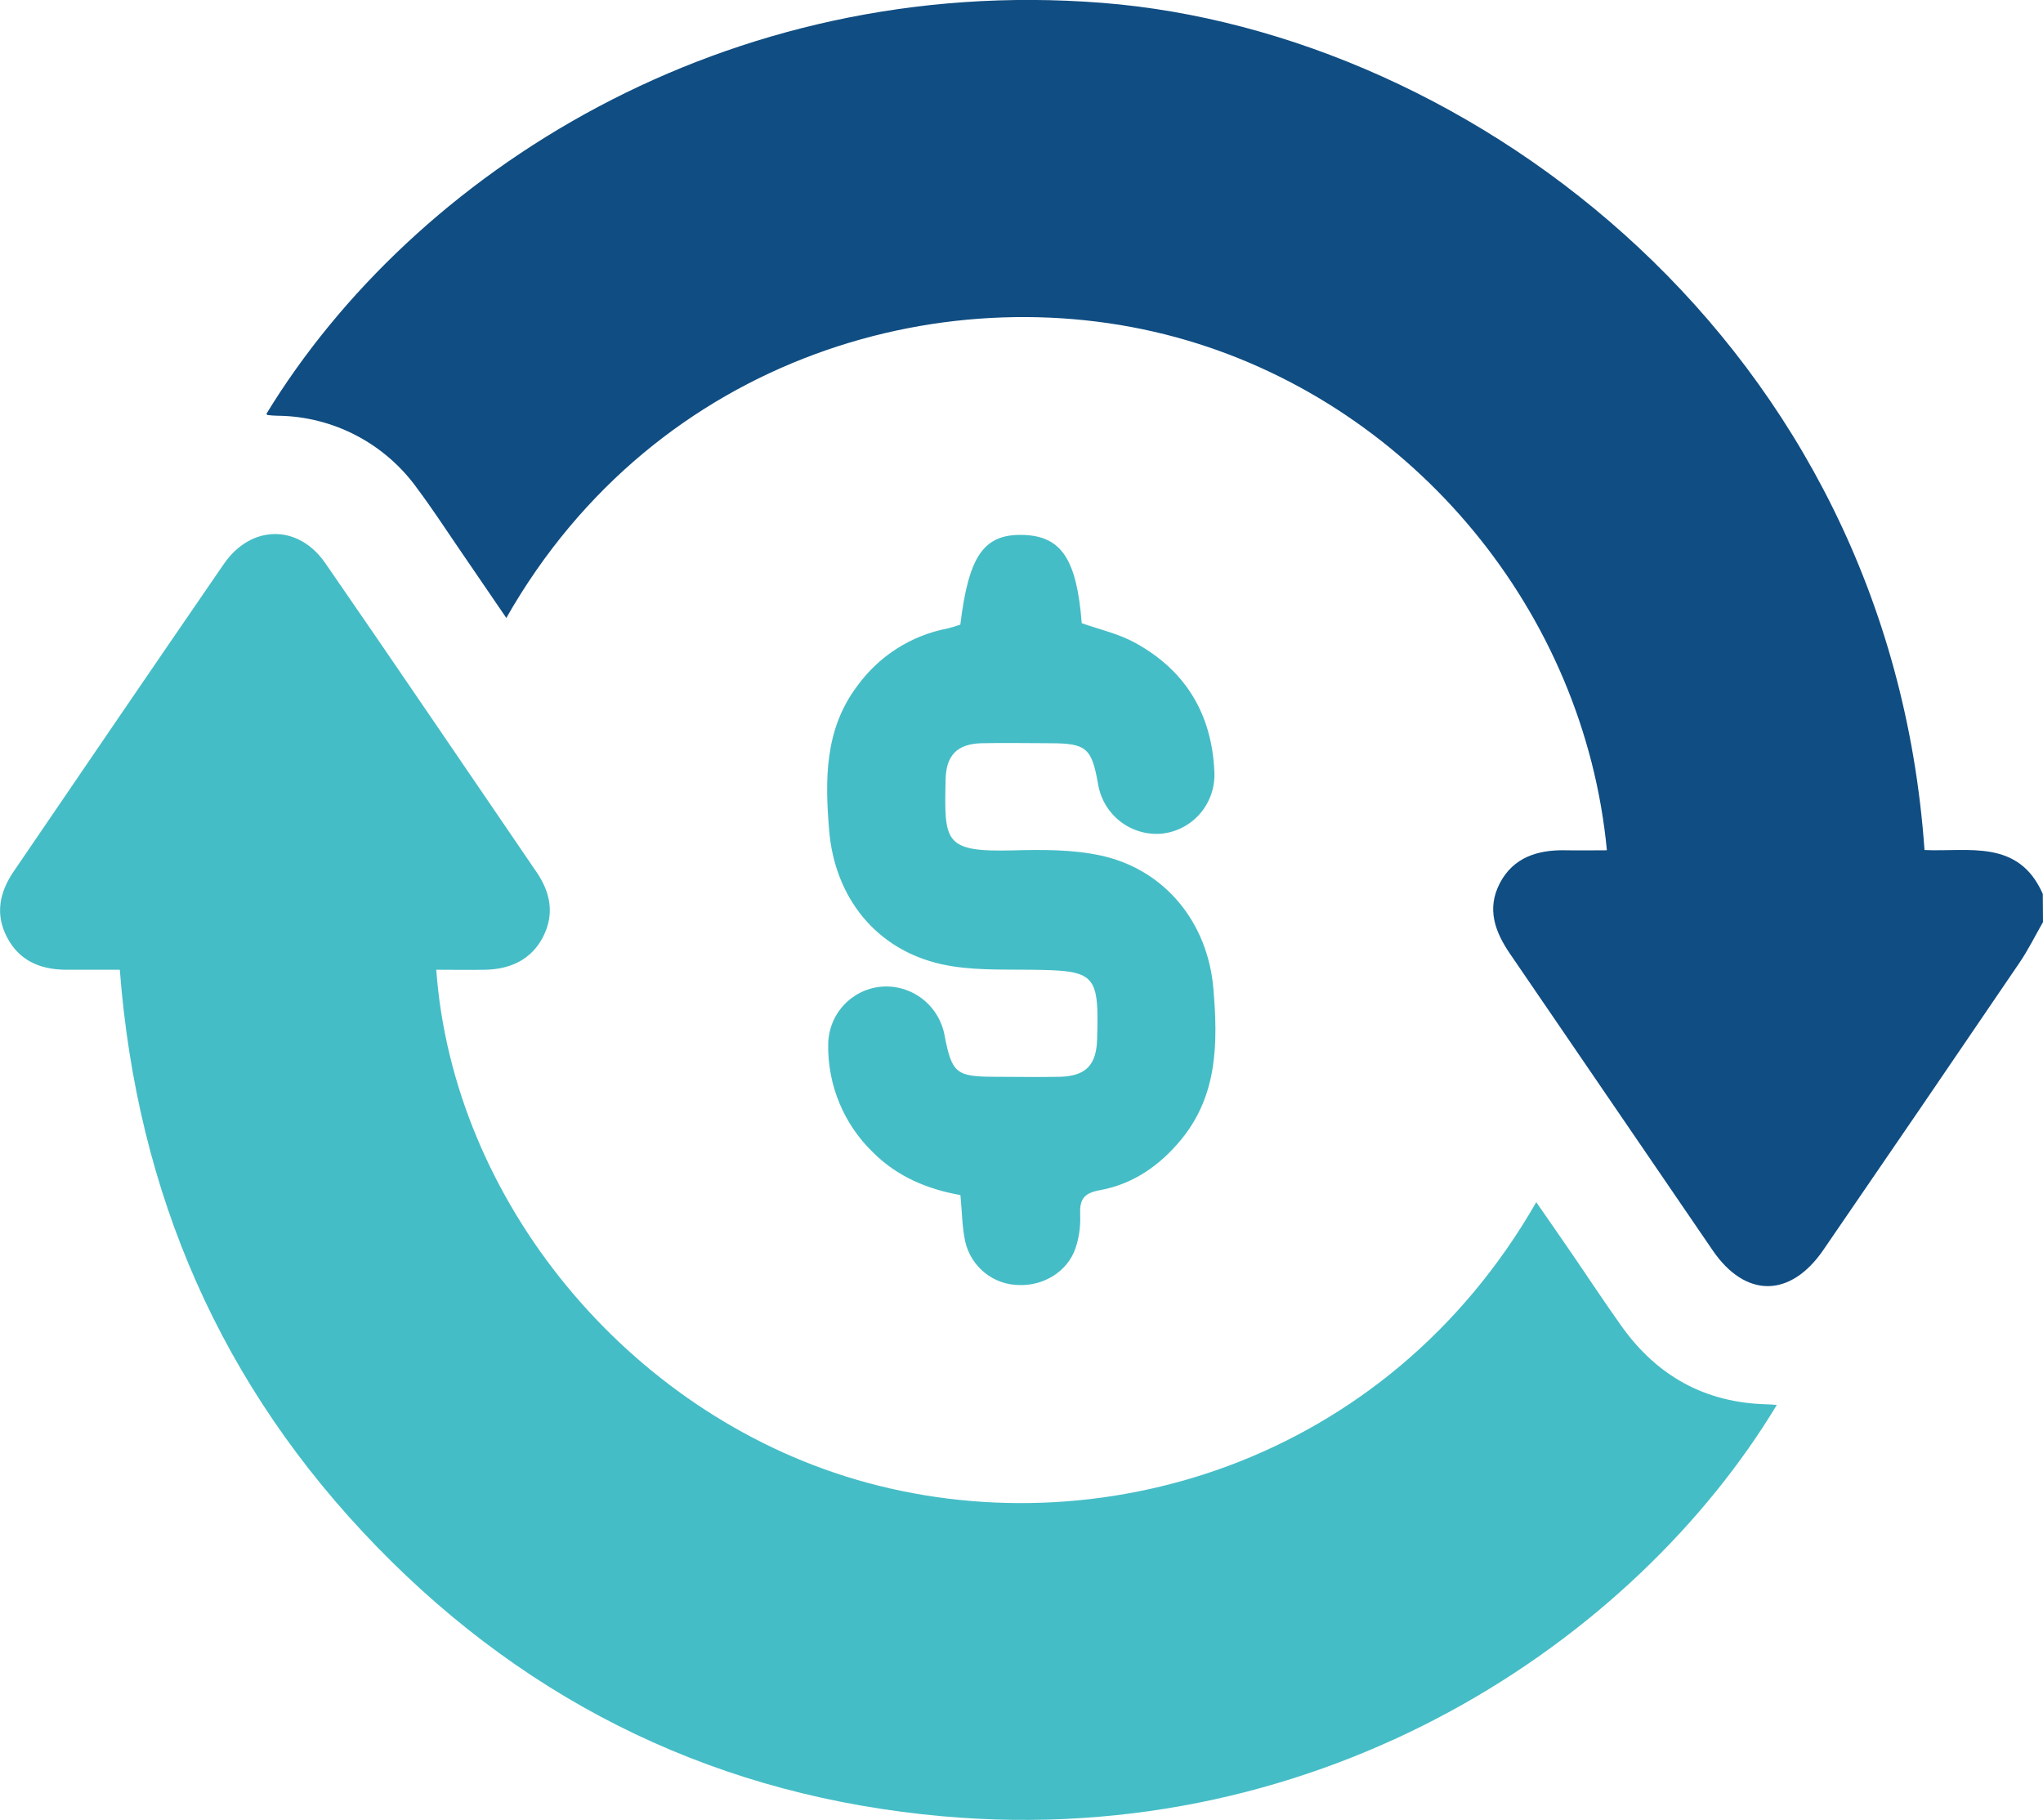
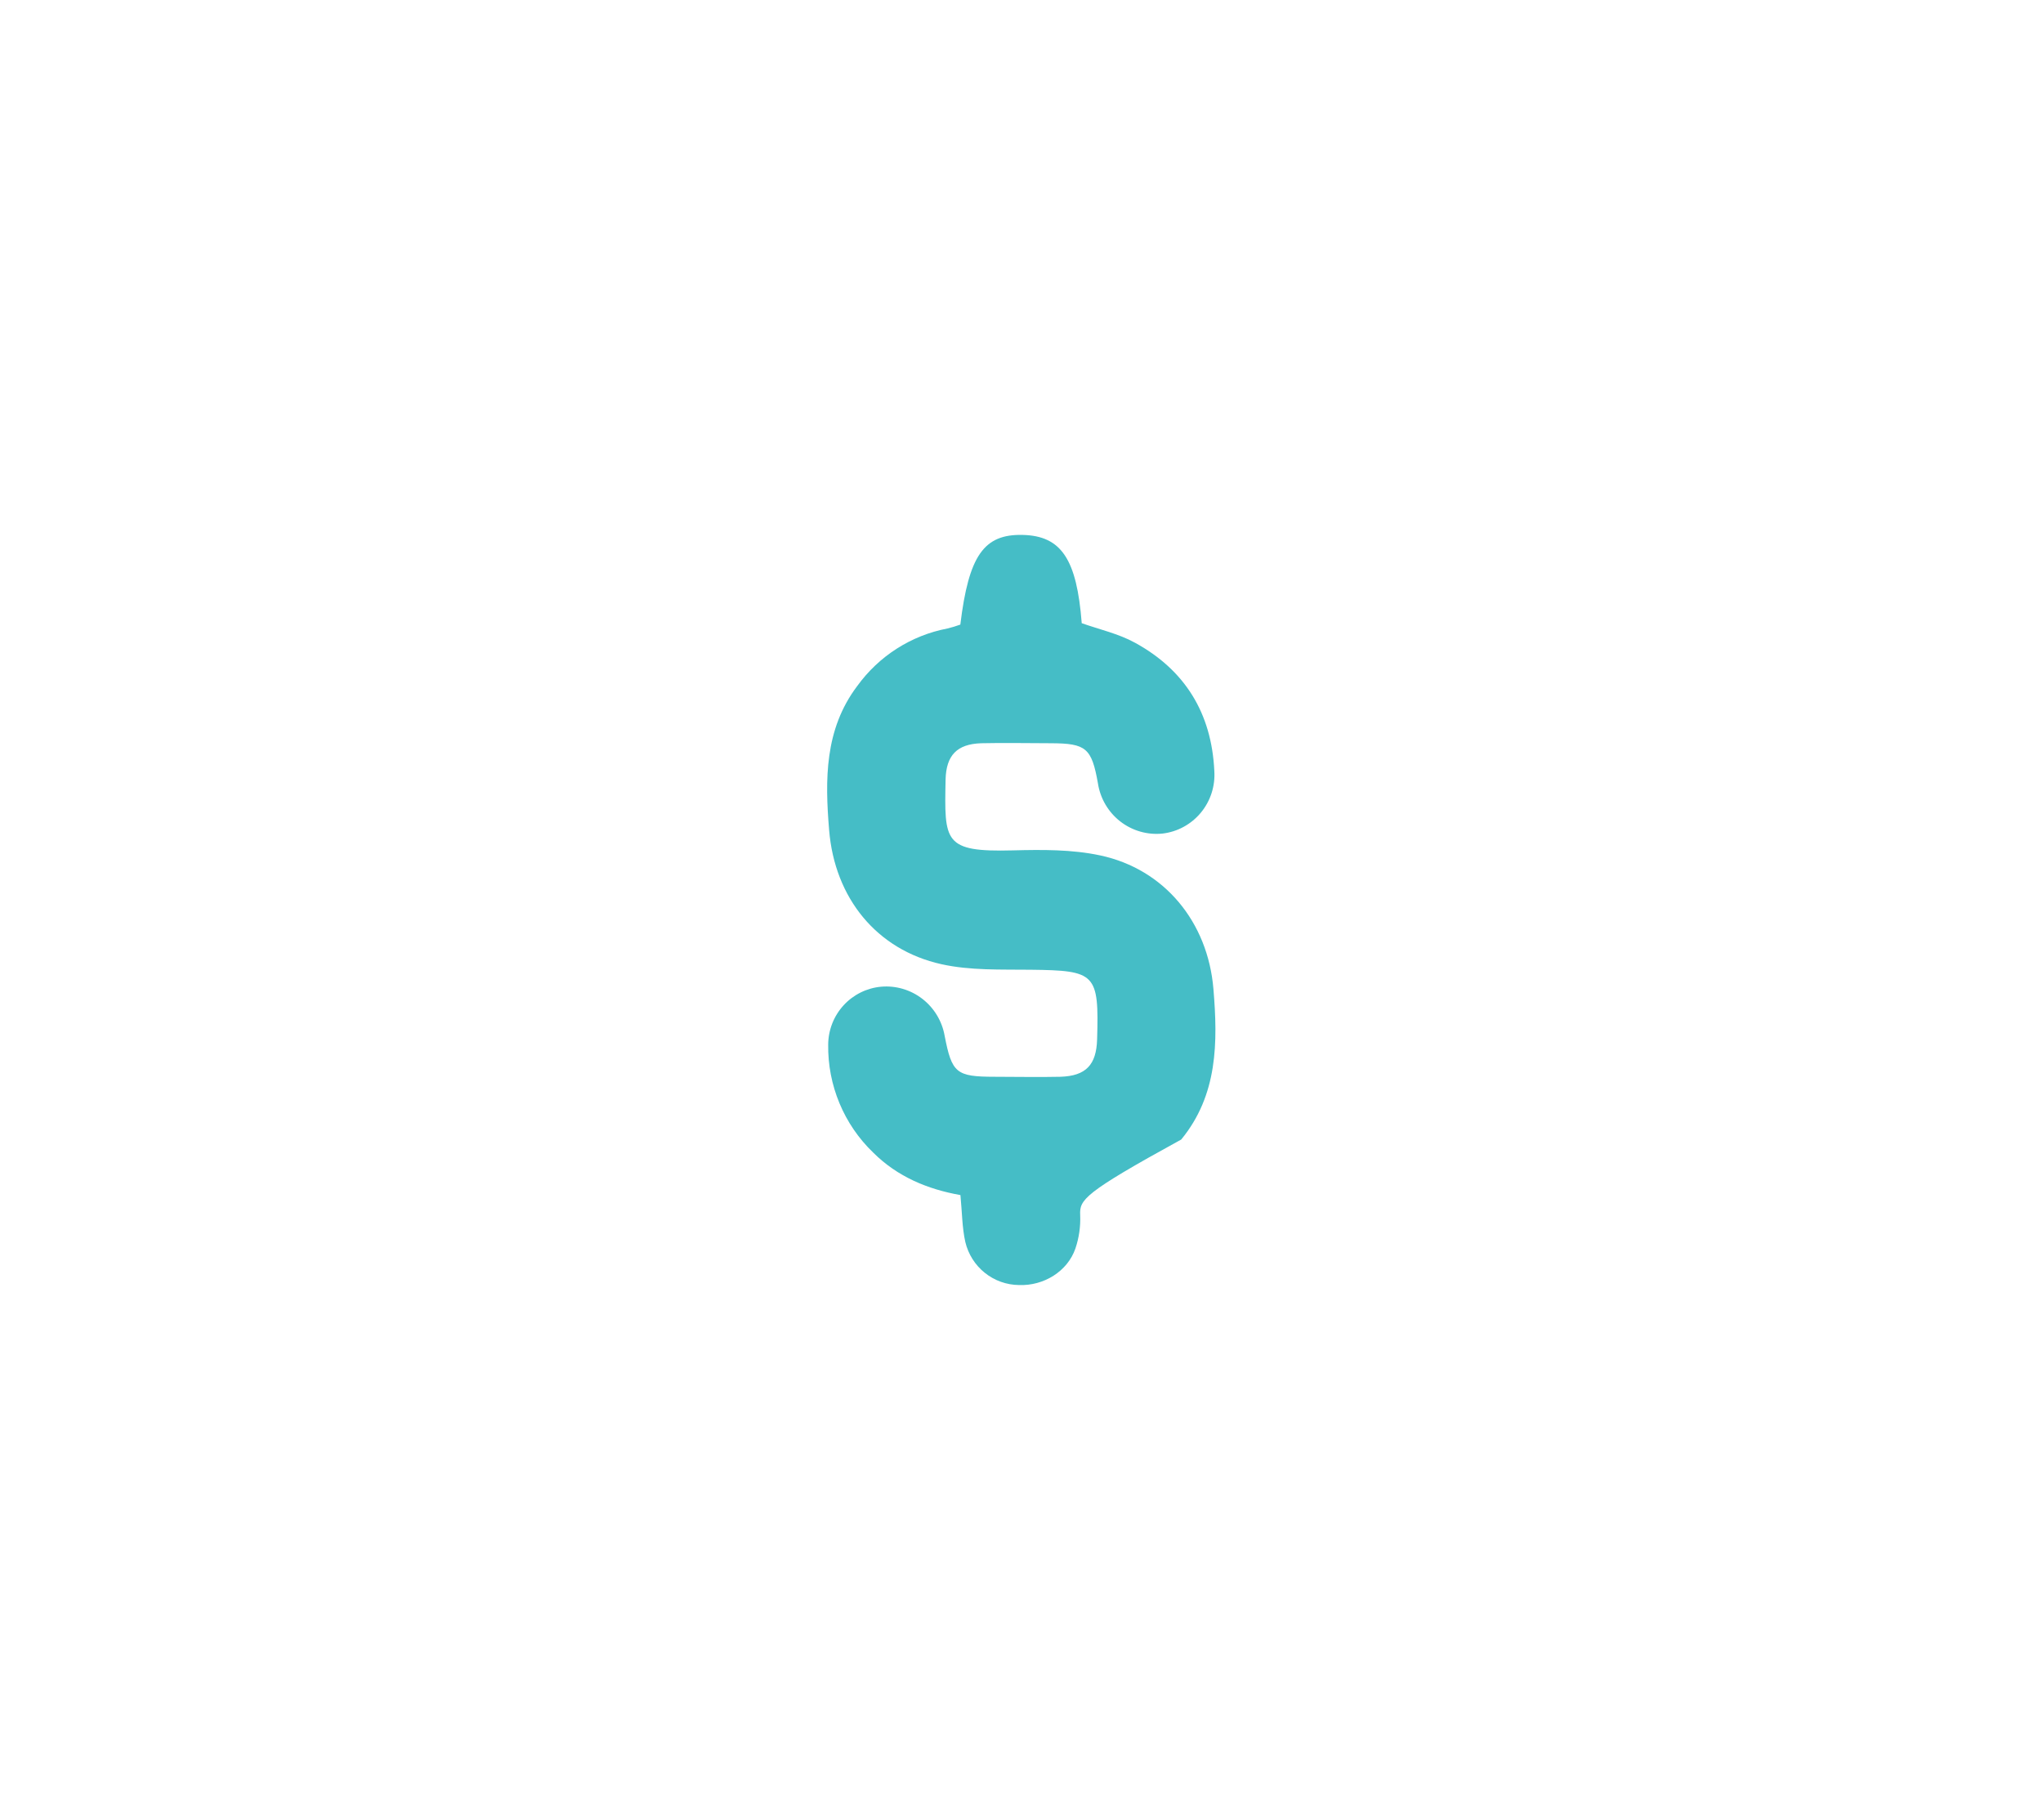
<svg xmlns="http://www.w3.org/2000/svg" width="119" height="106" viewBox="0 0 119 106" fill="none">
  <g clip-path="url(#clip0_2732_15867)">
-     <path d="M119 53.706C118.537 54.512 118.127 55.353 117.6 56.118C113.819 61.683 110.024 67.24 106.214 72.79C104.29 75.603 101.67 75.618 99.758 72.825C95.828 67.076 91.9 61.329 87.974 55.582C87.083 54.284 86.579 52.944 87.362 51.441C88.145 49.937 89.569 49.492 91.179 49.524C91.982 49.541 92.786 49.524 93.598 49.524C92.276 35.669 82.396 23.732 69.144 19.825C55.462 15.792 38.234 20.619 29.492 35.992C28.52 34.567 27.588 33.199 26.651 31.833C25.883 30.71 25.137 29.567 24.322 28.477C23.392 27.171 22.169 26.105 20.753 25.365C19.337 24.624 17.767 24.23 16.171 24.215C15.979 24.215 15.787 24.195 15.589 24.174C15.563 24.174 15.542 24.127 15.519 24.101C24.101 10.033 42.284 -1.556 64.21 0.167C85.77 1.864 110.028 20.062 112.098 49.509C114.642 49.629 117.576 48.847 118.988 52.068L119 53.706Z" fill="#104D82" />
-     <path d="M6.978 56.482C5.813 56.482 4.798 56.482 3.793 56.482C2.338 56.461 1.135 55.96 0.419 54.612C-0.297 53.264 -0.032 51.974 0.792 50.764C4.867 44.787 8.943 38.803 13.039 32.847C14.623 30.549 17.37 30.517 18.945 32.797C23.082 38.779 27.163 44.814 31.262 50.808C32.06 51.98 32.31 53.234 31.638 54.556C30.965 55.878 29.748 56.447 28.296 56.482C27.338 56.502 26.378 56.482 25.411 56.482C26.392 69.938 36.543 82.251 49.835 86.169C63.849 90.299 80.766 85.217 89.484 70.02C90.174 71.016 90.832 71.96 91.481 72.907C92.471 74.349 93.432 75.814 94.448 77.239C96.52 80.152 99.333 81.705 102.913 81.793C103.097 81.793 103.28 81.817 103.495 81.831C95.228 95.534 77.168 107.767 54.912 105.789C42.033 104.643 30.992 99.391 21.947 90.085C12.902 80.779 7.982 69.56 6.978 56.482Z" fill="#45BDC6" />
-     <path d="M55.943 69.607C54.047 69.27 52.283 68.549 50.86 67.13C50.017 66.32 49.349 65.343 48.898 64.26C48.448 63.178 48.223 62.014 48.24 60.84C48.246 59.992 48.566 59.177 49.137 58.554C49.708 57.931 50.489 57.544 51.328 57.47C52.187 57.396 53.042 57.649 53.726 58.178C54.409 58.706 54.872 59.473 55.023 60.327C55.445 62.505 55.695 62.713 57.934 62.716C59.212 62.716 60.49 62.745 61.768 62.716C63.252 62.669 63.861 62.022 63.904 60.541C64.018 56.696 63.826 56.526 60.036 56.482C58.289 56.462 56.513 56.532 54.839 56.16C51.055 55.321 48.618 52.297 48.295 48.352C48.053 45.421 48.022 42.49 49.928 39.963C51.193 38.209 53.076 37.007 55.192 36.605C55.444 36.543 55.693 36.468 55.937 36.379C56.426 32.361 57.308 31.103 59.567 31.156C61.826 31.209 62.72 32.577 63.008 36.297C64.038 36.663 65.147 36.906 66.108 37.434C69.019 39.025 70.571 41.537 70.731 44.893C70.791 45.777 70.512 46.65 69.949 47.331C69.387 48.012 68.586 48.449 67.712 48.551C66.832 48.641 65.95 48.387 65.25 47.842C64.55 47.296 64.085 46.501 63.951 45.62C63.587 43.568 63.261 43.299 61.226 43.29C59.87 43.29 58.513 43.258 57.151 43.29C55.739 43.337 55.113 43.999 55.078 45.403C55.008 49.026 54.95 49.635 58.999 49.53C60.697 49.486 62.44 49.471 64.085 49.823C67.826 50.62 70.356 53.709 70.679 57.599C70.938 60.706 70.938 63.771 68.804 66.371C67.552 67.892 65.992 68.974 64.065 69.322C63.107 69.495 62.877 69.879 62.918 70.77C62.946 71.431 62.852 72.091 62.641 72.716C62.181 74.056 60.79 74.903 59.352 74.847C58.628 74.839 57.928 74.589 57.362 74.135C56.796 73.681 56.397 73.049 56.228 72.341C56.039 71.497 56.039 70.591 55.943 69.607Z" fill="#45BDC6" />
+     <path d="M55.943 69.607C54.047 69.27 52.283 68.549 50.86 67.13C50.017 66.32 49.349 65.343 48.898 64.26C48.448 63.178 48.223 62.014 48.24 60.84C48.246 59.992 48.566 59.177 49.137 58.554C49.708 57.931 50.489 57.544 51.328 57.47C52.187 57.396 53.042 57.649 53.726 58.178C54.409 58.706 54.872 59.473 55.023 60.327C55.445 62.505 55.695 62.713 57.934 62.716C59.212 62.716 60.49 62.745 61.768 62.716C63.252 62.669 63.861 62.022 63.904 60.541C64.018 56.696 63.826 56.526 60.036 56.482C58.289 56.462 56.513 56.532 54.839 56.16C51.055 55.321 48.618 52.297 48.295 48.352C48.053 45.421 48.022 42.49 49.928 39.963C51.193 38.209 53.076 37.007 55.192 36.605C55.444 36.543 55.693 36.468 55.937 36.379C56.426 32.361 57.308 31.103 59.567 31.156C61.826 31.209 62.72 32.577 63.008 36.297C64.038 36.663 65.147 36.906 66.108 37.434C69.019 39.025 70.571 41.537 70.731 44.893C70.791 45.777 70.512 46.65 69.949 47.331C69.387 48.012 68.586 48.449 67.712 48.551C66.832 48.641 65.95 48.387 65.25 47.842C64.55 47.296 64.085 46.501 63.951 45.62C63.587 43.568 63.261 43.299 61.226 43.29C59.87 43.29 58.513 43.258 57.151 43.29C55.739 43.337 55.113 43.999 55.078 45.403C55.008 49.026 54.95 49.635 58.999 49.53C60.697 49.486 62.44 49.471 64.085 49.823C67.826 50.62 70.356 53.709 70.679 57.599C70.938 60.706 70.938 63.771 68.804 66.371C63.107 69.495 62.877 69.879 62.918 70.77C62.946 71.431 62.852 72.091 62.641 72.716C62.181 74.056 60.79 74.903 59.352 74.847C58.628 74.839 57.928 74.589 57.362 74.135C56.796 73.681 56.397 73.049 56.228 72.341C56.039 71.497 56.039 70.591 55.943 69.607Z" fill="#45BDC6" />
  </g>
  <defs>
    <clipPath id="clip0_2732_15867">
      <rect width="119" height="106" fill="white" />
    </clipPath>
  </defs>
</svg>